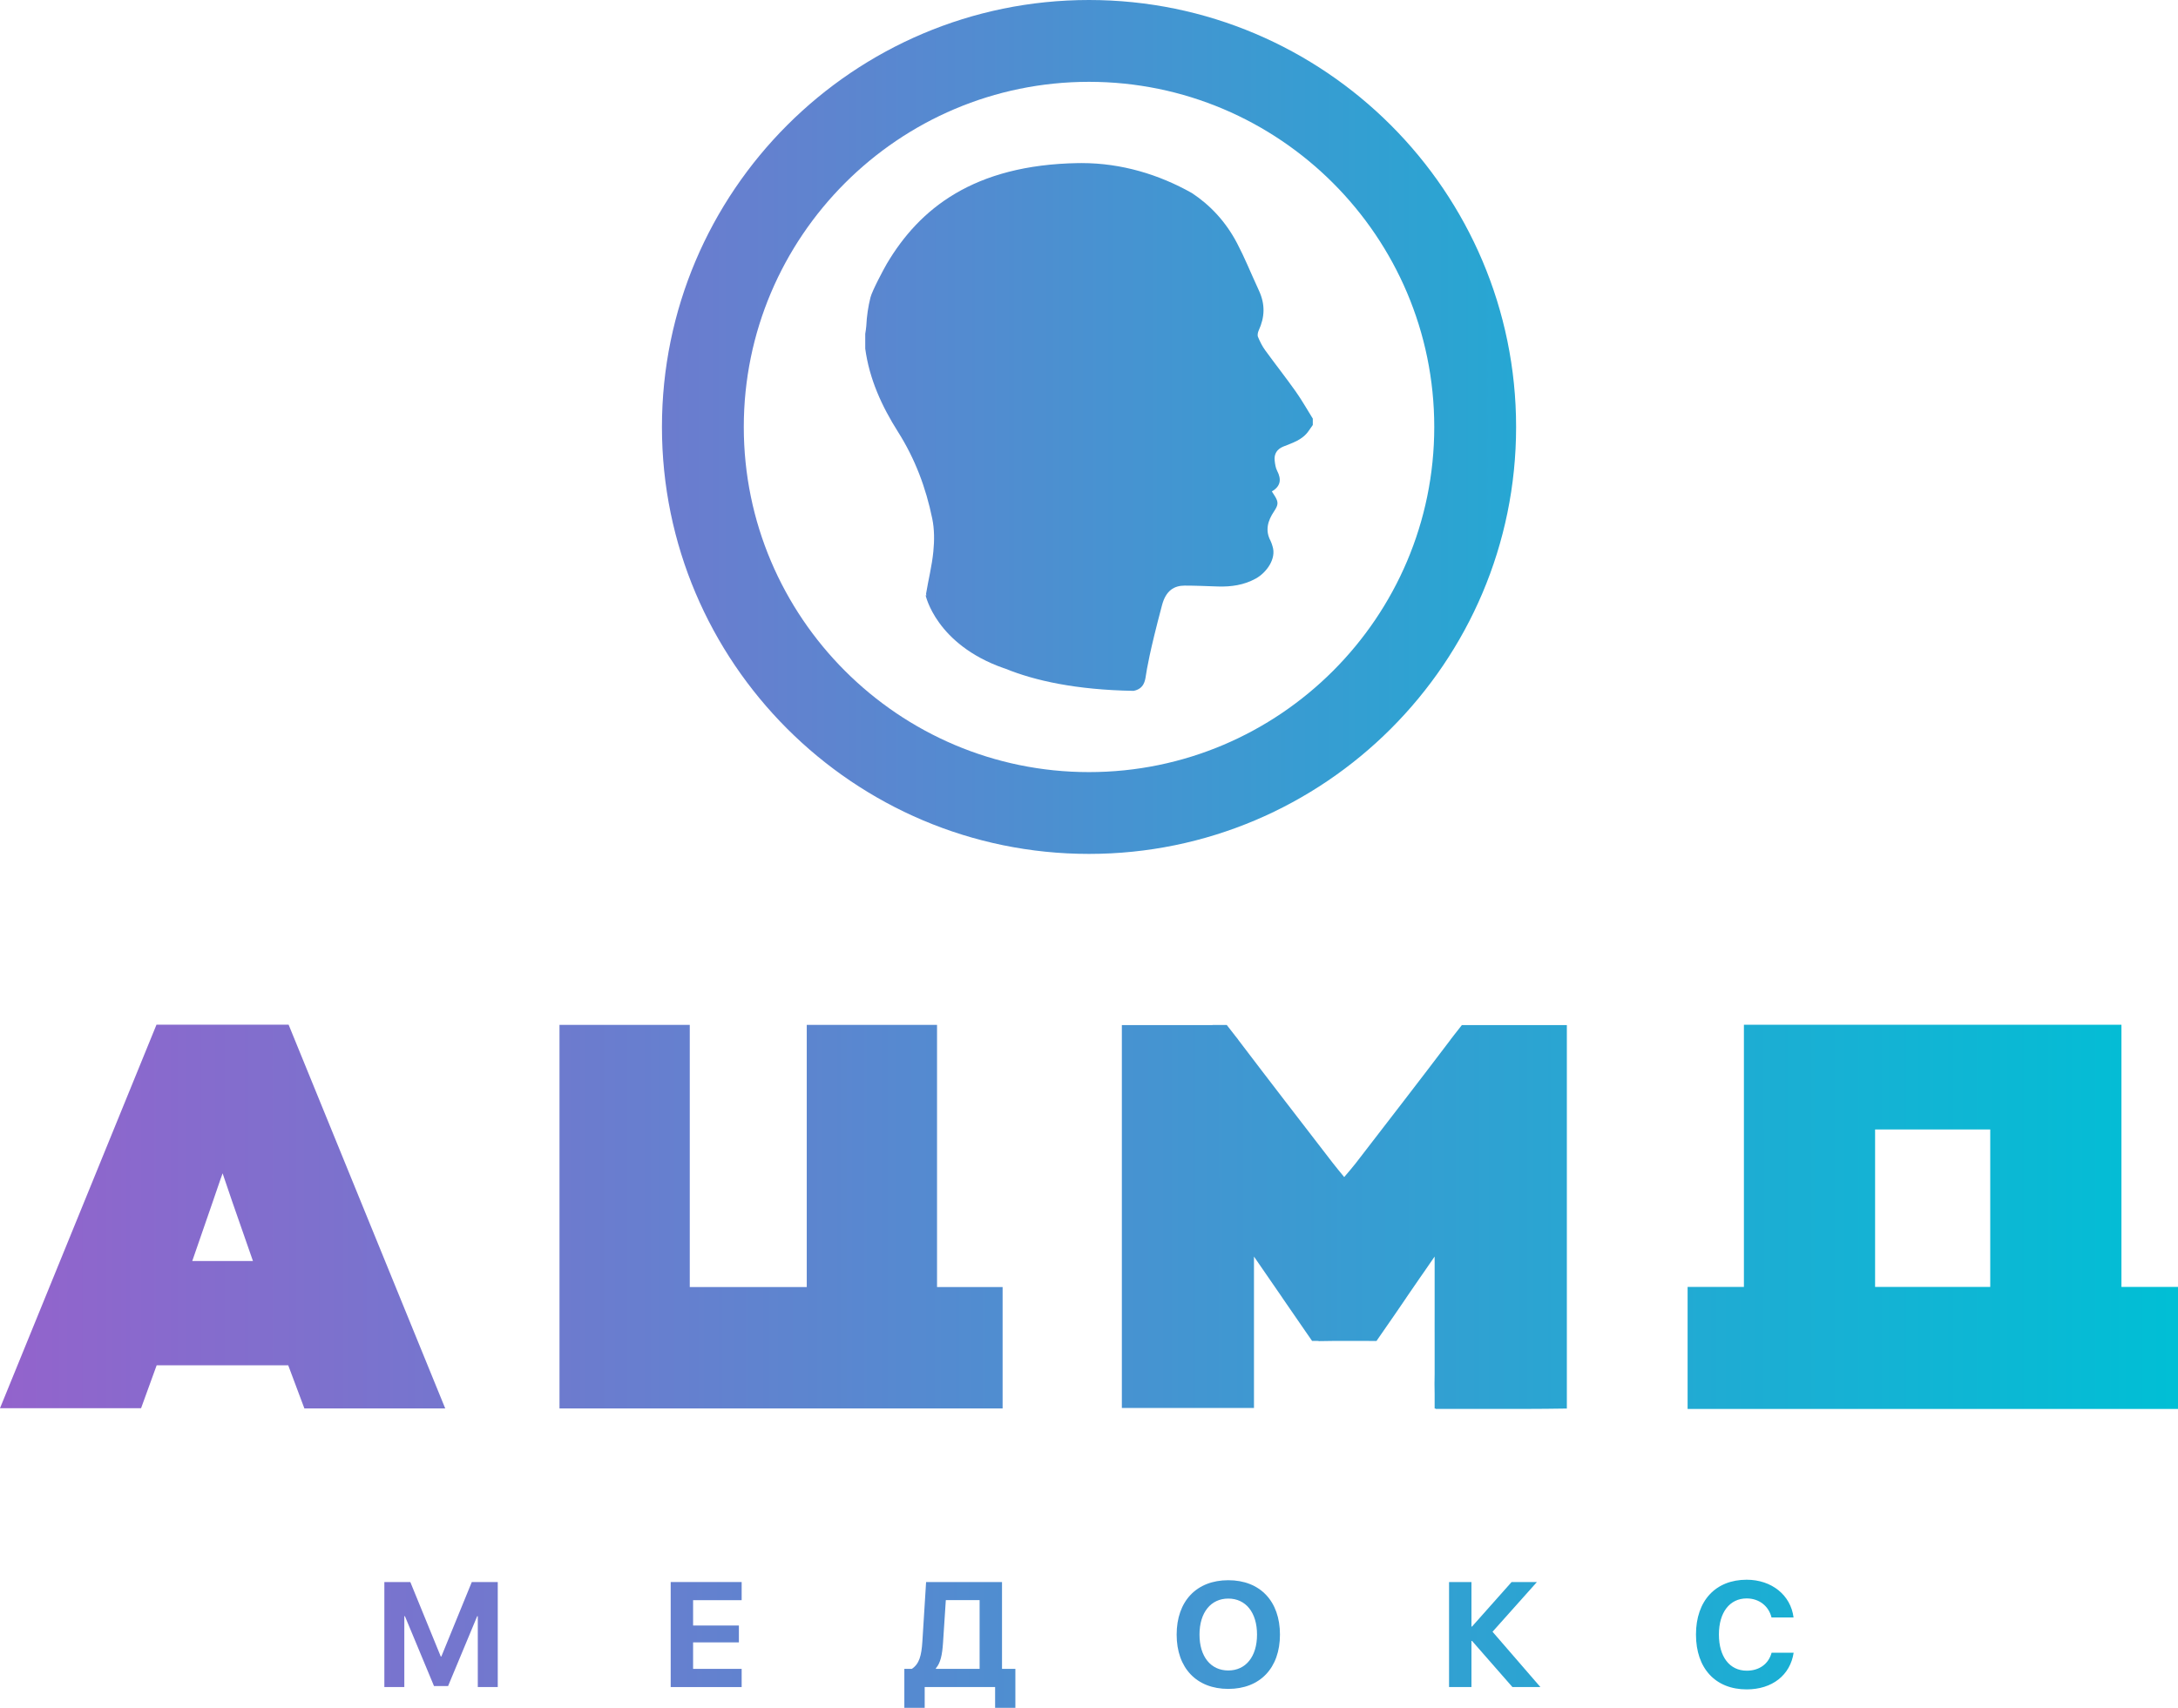
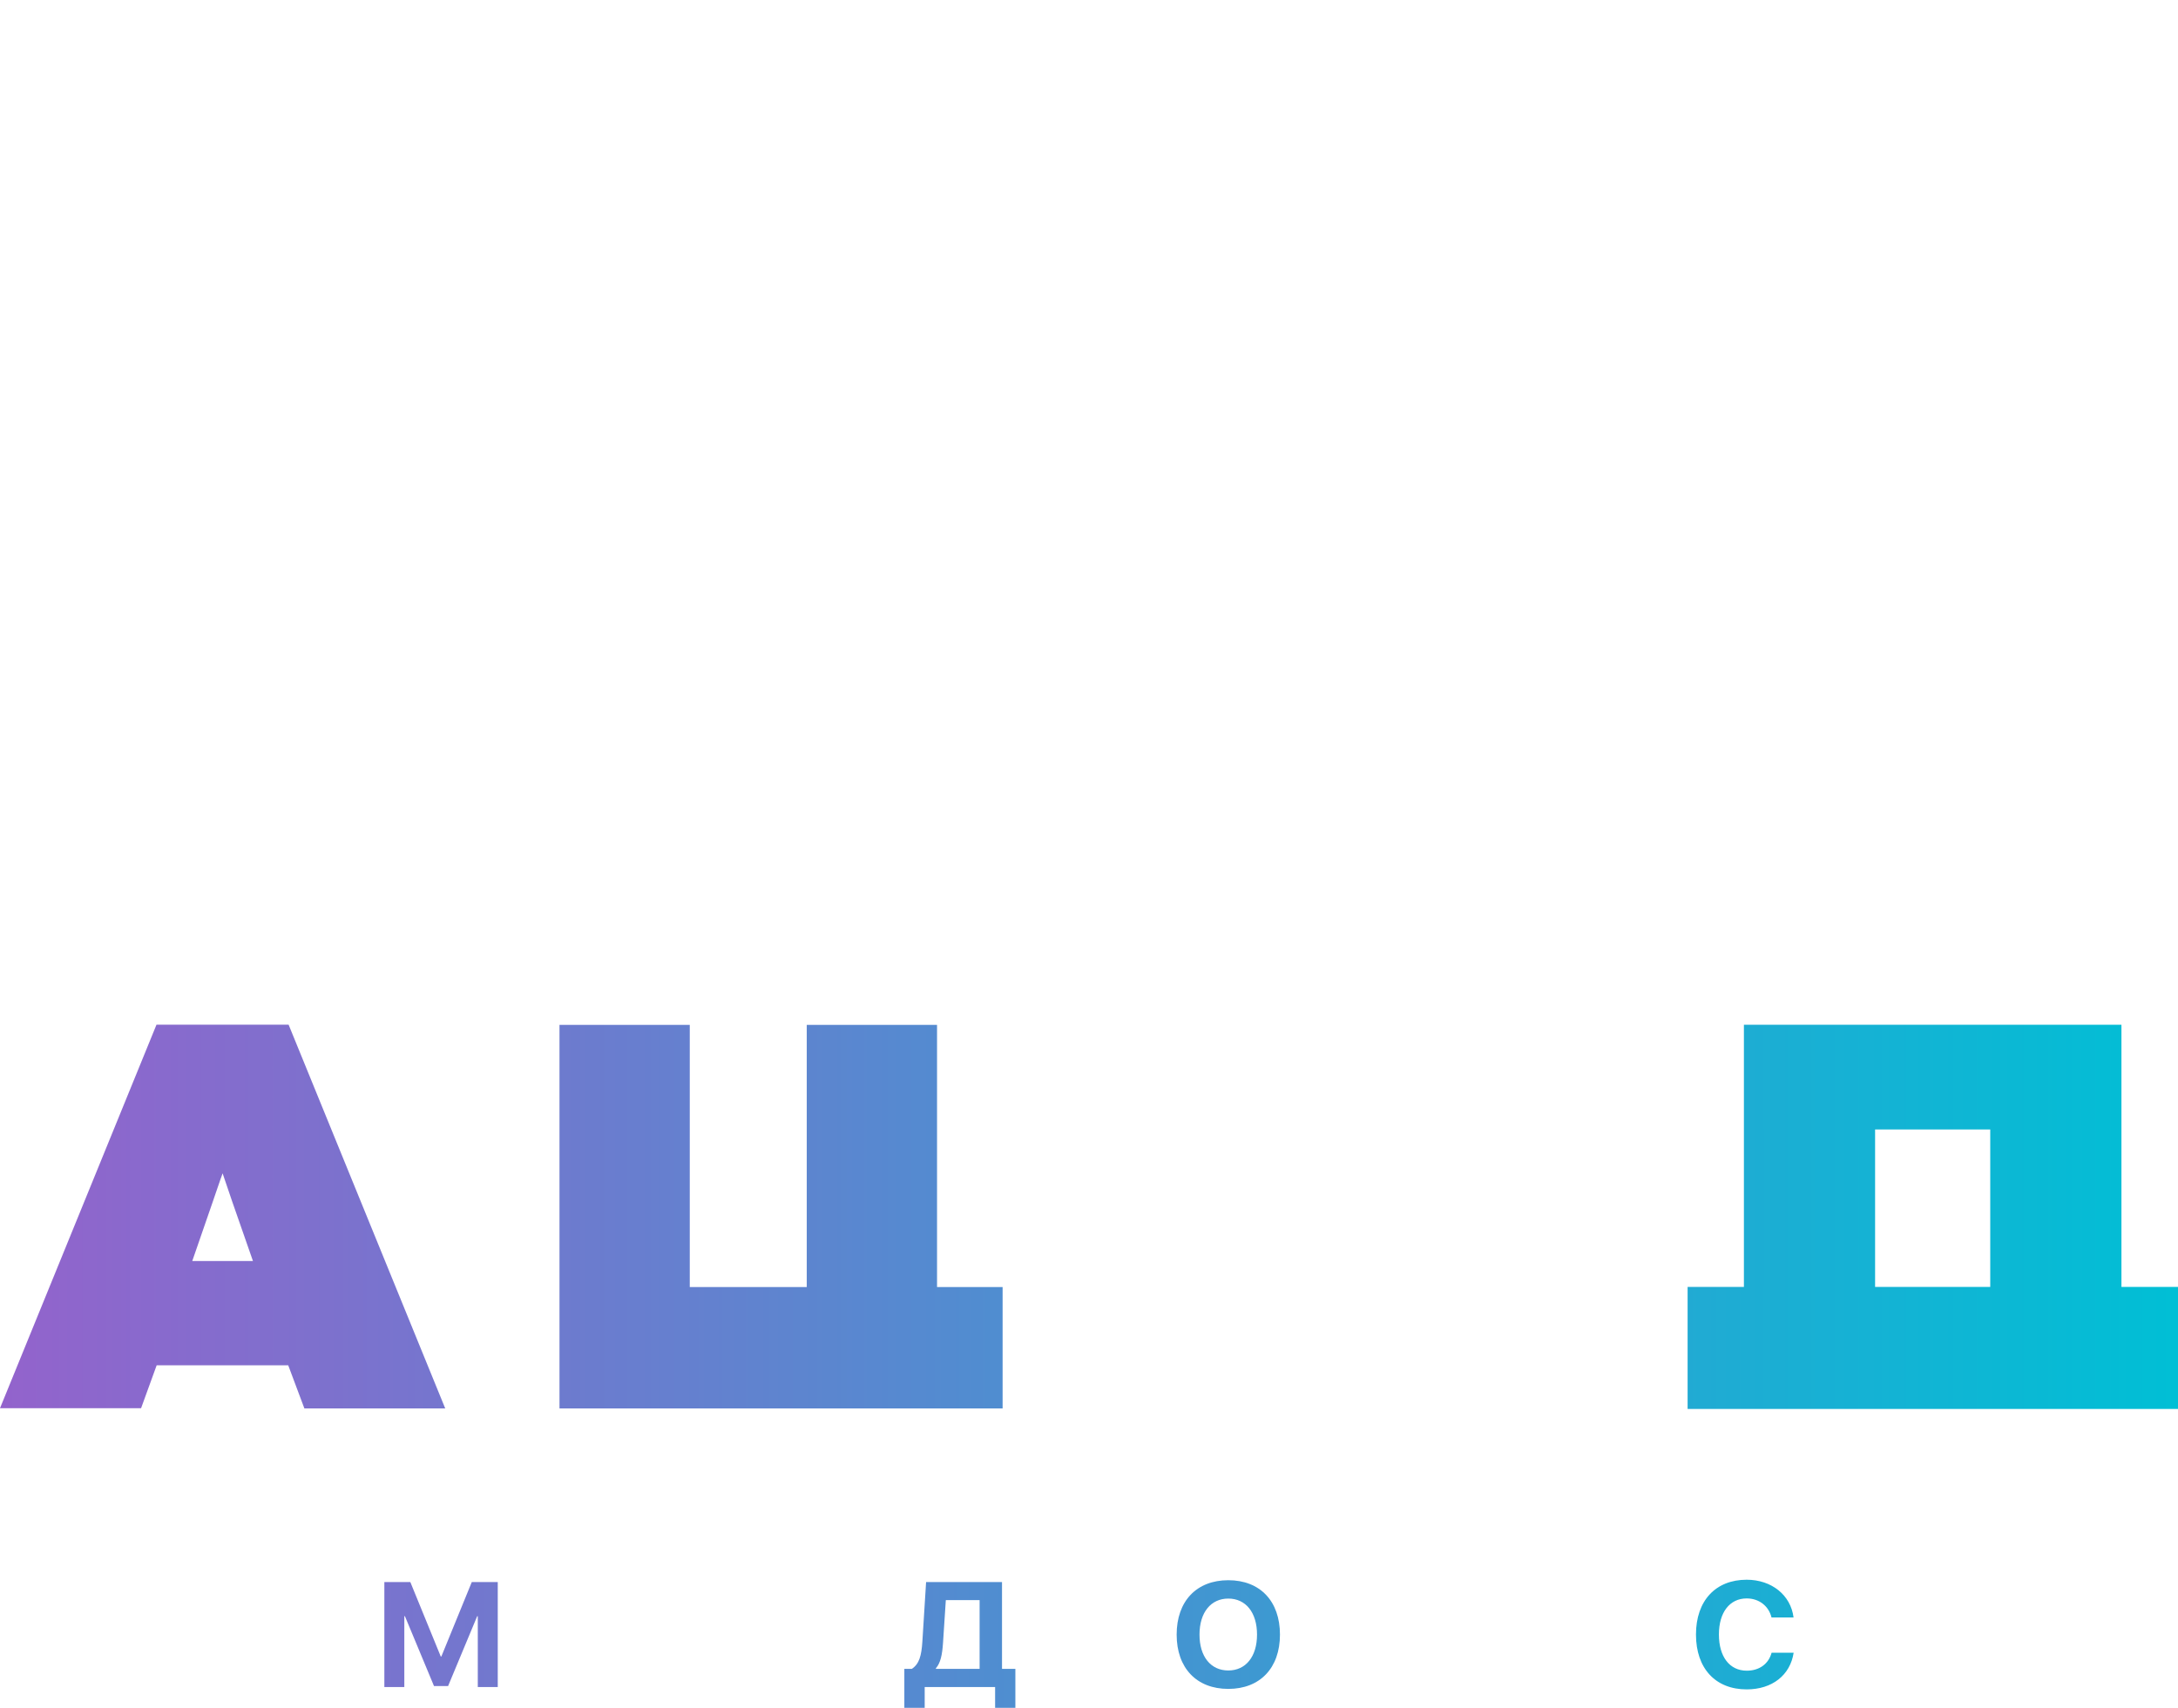
<svg xmlns="http://www.w3.org/2000/svg" width="102" height="80" viewBox="0 0 102 80" fill="none">
  <path d="M93.207 48.003H87.814H81.671V52.908V60.284H79.034V66H102V60.284H99.351V52.908V48.003H93.207ZM87.814 52.908H93.207V60.284H87.814V52.908Z" fill="url(#paint0_linear_1345_5360)" />
  <path d="M37.782 48.009V60.29H32.303V48.009H26.202V60.29V65.977H32.303H37.782H43.883H46.954V60.29H43.883V48.009H37.782Z" fill="url(#paint1_linear_1345_5360)" />
  <path d="M7.329 47.999C4.893 53.971 2.459 59.94 0 65.965H6.607C6.855 65.283 7.099 64.612 7.337 63.955H13.498C13.761 64.658 14.012 65.327 14.255 65.976H20.851C18.377 59.915 15.948 53.964 13.516 47.999H7.329ZM9.992 56.214L10.008 56.166C10.12 55.837 10.234 55.51 10.346 55.181H10.348L10.425 54.963L10.873 56.28C11.19 57.185 11.51 58.105 11.846 59.07H9.004C9.34 58.096 9.667 57.151 9.992 56.214Z" fill="url(#paint2_linear_1345_5360)" />
-   <path d="M56.787 48.013V48.019H52.539V65.955H58.726V59.173V58.862L60.049 60.782L60.048 60.784C60.434 61.344 60.824 61.905 61.208 62.468C61.216 62.485 61.229 62.498 61.239 62.512L61.447 62.813H61.708C61.733 62.815 61.753 62.823 61.78 62.823C62.194 62.813 62.607 62.813 63.02 62.813H63.392C63.75 62.813 64.109 62.815 64.464 62.815C64.773 62.371 65.062 61.954 65.348 61.538C65.522 61.289 65.691 61.035 65.863 60.784L65.862 60.782L66.517 59.829C66.569 59.752 66.625 59.673 66.68 59.596L67.186 58.862V59.058C67.186 59.058 67.186 59.057 67.187 59.057V61.224V61.423C67.187 61.666 67.186 61.909 67.186 62.154V62.177C67.183 62.4 67.187 62.623 67.187 62.846V64.349C67.181 64.664 67.177 64.981 67.187 65.305V65.981H67.237V65.998C67.962 65.995 68.679 65.997 69.391 65.998C70.731 66 72.053 66.003 73.379 65.981V61.224V48.019H69.124H68.678H68.462L68.132 48.439C68.125 48.449 68.12 48.456 68.112 48.464C68.092 48.491 68.071 48.517 68.052 48.543L67.924 48.707L67.927 48.708C66.46 50.65 64.967 52.573 63.483 54.501C63.326 54.705 63.153 54.897 62.952 55.138C62.739 54.877 62.571 54.678 62.413 54.473C60.933 52.551 59.448 50.632 57.984 48.701L57.987 48.699L57.824 48.493C57.809 48.473 57.795 48.456 57.782 48.435C57.779 48.431 57.773 48.428 57.77 48.423L57.451 48.013H56.787Z" fill="url(#paint3_linear_1345_5360)" />
-   <path d="M50.486 7.64C45.592 7.724 43.055 9.779 41.529 12.359C41.391 12.594 40.843 13.623 40.766 13.932C40.657 14.361 40.592 14.808 40.57 15.27C40.564 15.393 40.537 15.515 40.521 15.636V16.332C40.714 17.758 41.297 19.032 42.058 20.234C42.85 21.484 43.364 22.849 43.658 24.29C43.762 24.789 43.762 25.328 43.71 25.838C43.646 26.5 43.479 27.149 43.371 27.806C43.367 27.831 43.379 27.863 43.385 27.893L43.348 27.883C43.348 27.883 43.828 30.182 47.001 31.297C47.022 31.304 47.038 31.308 47.059 31.314C48.461 31.888 50.407 32.317 53.086 32.362C53.576 32.269 53.627 31.884 53.662 31.652C53.708 31.352 53.836 30.541 54.422 28.34C54.605 27.656 54.995 27.434 55.475 27.432C55.997 27.431 56.517 27.457 57.038 27.473C57.659 27.492 58.256 27.408 58.81 27.102C59.302 26.831 59.789 26.18 59.595 25.589C59.567 25.503 59.543 25.413 59.502 25.334C59.237 24.838 59.378 24.385 59.662 23.961C59.864 23.657 59.888 23.531 59.696 23.227C59.658 23.165 59.616 23.105 59.563 23.019C59.977 22.781 60.02 22.456 59.812 22.056C59.738 21.915 59.714 21.74 59.696 21.576C59.659 21.264 59.807 21.038 60.099 20.919C60.535 20.744 60.995 20.607 61.283 20.19C61.347 20.095 61.413 20.002 61.481 19.908V19.61C61.215 19.184 60.969 18.745 60.679 18.336C60.218 17.684 59.721 17.055 59.251 16.407C59.112 16.217 59.005 15.999 58.914 15.781C58.879 15.697 58.908 15.566 58.949 15.476C59.232 14.858 59.258 14.267 58.963 13.622C58.477 12.562 58.313 12.119 57.936 11.396C57.407 10.387 56.688 9.617 55.816 9.04L55.815 9.041C54.285 8.178 52.528 7.639 50.653 7.639C50.598 7.639 50.542 7.639 50.486 7.64Z" fill="url(#paint4_linear_1345_5360)" />
-   <path d="M31 20.001C31 31.029 39.972 40 50.999 40C62.03 40 71.002 31.029 71.002 20.001C71.002 8.972 62.03 0 50.999 0C39.972 0 31 8.972 31 20.001ZM34.833 20.001C34.833 11.086 42.086 3.833 50.999 3.833C59.916 3.833 67.169 11.086 67.169 20.001C67.169 28.916 59.916 36.168 50.999 36.168C42.086 36.168 34.833 28.916 34.833 20.001Z" fill="url(#paint5_linear_1345_5360)" />
  <path d="M22.095 74.108L20.669 77.597H20.642L19.216 74.108H18V79.028H18.935V75.708H18.963L20.325 78.98H20.985L22.348 75.708H22.376V79.028H23.311V74.108H22.095Z" fill="url(#paint6_linear_1345_5360)" />
-   <path d="M31.41 74.108V79.028H34.733V78.176H32.459V76.935H34.604V76.145H32.459V74.958H34.733V74.108H31.41Z" fill="url(#paint7_linear_1345_5360)" />
  <path d="M43.371 74.108L43.197 76.887C43.155 77.556 43.054 77.941 42.703 78.176H42.352V80H43.305V79.028H46.603V80H47.552V78.176H46.926V74.108H43.371ZM43.829 78.149C44.051 77.894 44.125 77.514 44.163 76.966L44.295 74.954H45.877V78.176H43.829V78.149Z" fill="url(#paint8_linear_1345_5360)" />
  <path d="M55.105 76.571C55.105 78.135 56.037 79.114 57.524 79.114C59.009 79.114 59.943 78.135 59.943 76.571C59.943 75.002 59.009 74.023 57.524 74.023C56.037 74.023 55.105 75.002 55.105 76.571ZM56.175 76.571C56.175 75.537 56.704 74.883 57.524 74.883C58.344 74.883 58.869 75.537 58.869 76.571C58.869 77.6 58.344 78.251 57.524 78.251C56.7 78.251 56.175 77.6 56.175 76.571Z" fill="url(#paint9_linear_1345_5360)" />
-   <path d="M70.791 74.108L68.939 76.192H68.911V74.108H67.862V79.028H68.911V76.867H68.939L70.83 79.028H72.14L69.898 76.437L71.977 74.108H70.791Z" fill="url(#paint10_linear_1345_5360)" />
  <path d="M79.426 76.567C79.426 78.155 80.34 79.137 81.8 79.137C82.996 79.137 83.84 78.47 84 77.419H82.968C82.825 77.944 82.394 78.261 81.804 78.261C81.004 78.261 80.5 77.613 80.5 76.564C80.5 75.527 81.008 74.876 81.8 74.876C82.377 74.876 82.832 75.227 82.964 75.769H83.996C83.865 74.723 82.971 74 81.8 74C80.347 74 79.426 74.981 79.426 76.567Z" fill="url(#paint11_linear_1345_5360)" />
  <defs>
    <linearGradient id="paint0_linear_1345_5360" x1="0" y1="57" x2="102" y2="57" gradientUnits="userSpaceOnUse">
      <stop stop-color="#9363CC" />
      <stop offset="1" stop-color="#00BFD5" />
    </linearGradient>
    <linearGradient id="paint1_linear_1345_5360" x1="4.09227e-05" y1="56.999" x2="102" y2="56.999" gradientUnits="userSpaceOnUse">
      <stop stop-color="#9363CC" />
      <stop offset="1" stop-color="#00BFD5" />
    </linearGradient>
    <linearGradient id="paint2_linear_1345_5360" x1="3.83822e-05" y1="56.999" x2="102" y2="56.999" gradientUnits="userSpaceOnUse">
      <stop stop-color="#9363CC" />
      <stop offset="1" stop-color="#00BFD5" />
    </linearGradient>
    <linearGradient id="paint3_linear_1345_5360" x1="5.7834e-05" y1="57" x2="102" y2="57" gradientUnits="userSpaceOnUse">
      <stop stop-color="#9363CC" />
      <stop offset="1" stop-color="#00BFD5" />
    </linearGradient>
    <linearGradient id="paint4_linear_1345_5360" x1="8.243" y1="33.953" x2="93.218" y2="33.953" gradientUnits="userSpaceOnUse">
      <stop stop-color="#9363CC" />
      <stop offset="1" stop-color="#00BFD5" />
    </linearGradient>
    <linearGradient id="paint5_linear_1345_5360" x1="8.243" y1="33.953" x2="93.218" y2="33.953" gradientUnits="userSpaceOnUse">
      <stop stop-color="#9363CC" />
      <stop offset="1" stop-color="#00BFD5" />
    </linearGradient>
    <linearGradient id="paint6_linear_1345_5360" x1="-0.036" y1="78.175" x2="101.818" y2="78.175" gradientUnits="userSpaceOnUse">
      <stop stop-color="#9363CC" />
      <stop offset="1" stop-color="#00BFD5" />
    </linearGradient>
    <linearGradient id="paint7_linear_1345_5360" x1="-0.036" y1="78.175" x2="101.818" y2="78.175" gradientUnits="userSpaceOnUse">
      <stop stop-color="#9363CC" />
      <stop offset="1" stop-color="#00BFD5" />
    </linearGradient>
    <linearGradient id="paint8_linear_1345_5360" x1="-0.036" y1="78.175" x2="101.818" y2="78.175" gradientUnits="userSpaceOnUse">
      <stop stop-color="#9363CC" />
      <stop offset="1" stop-color="#00BFD5" />
    </linearGradient>
    <linearGradient id="paint9_linear_1345_5360" x1="-0.036" y1="78.175" x2="101.818" y2="78.175" gradientUnits="userSpaceOnUse">
      <stop stop-color="#9363CC" />
      <stop offset="1" stop-color="#00BFD5" />
    </linearGradient>
    <linearGradient id="paint10_linear_1345_5360" x1="-0.036" y1="78.175" x2="101.818" y2="78.175" gradientUnits="userSpaceOnUse">
      <stop stop-color="#9363CC" />
      <stop offset="1" stop-color="#00BFD5" />
    </linearGradient>
    <linearGradient id="paint11_linear_1345_5360" x1="-0.036" y1="78.175" x2="101.818" y2="78.175" gradientUnits="userSpaceOnUse">
      <stop stop-color="#9363CC" />
      <stop offset="1" stop-color="#00BFD5" />
    </linearGradient>
  </defs>
</svg>